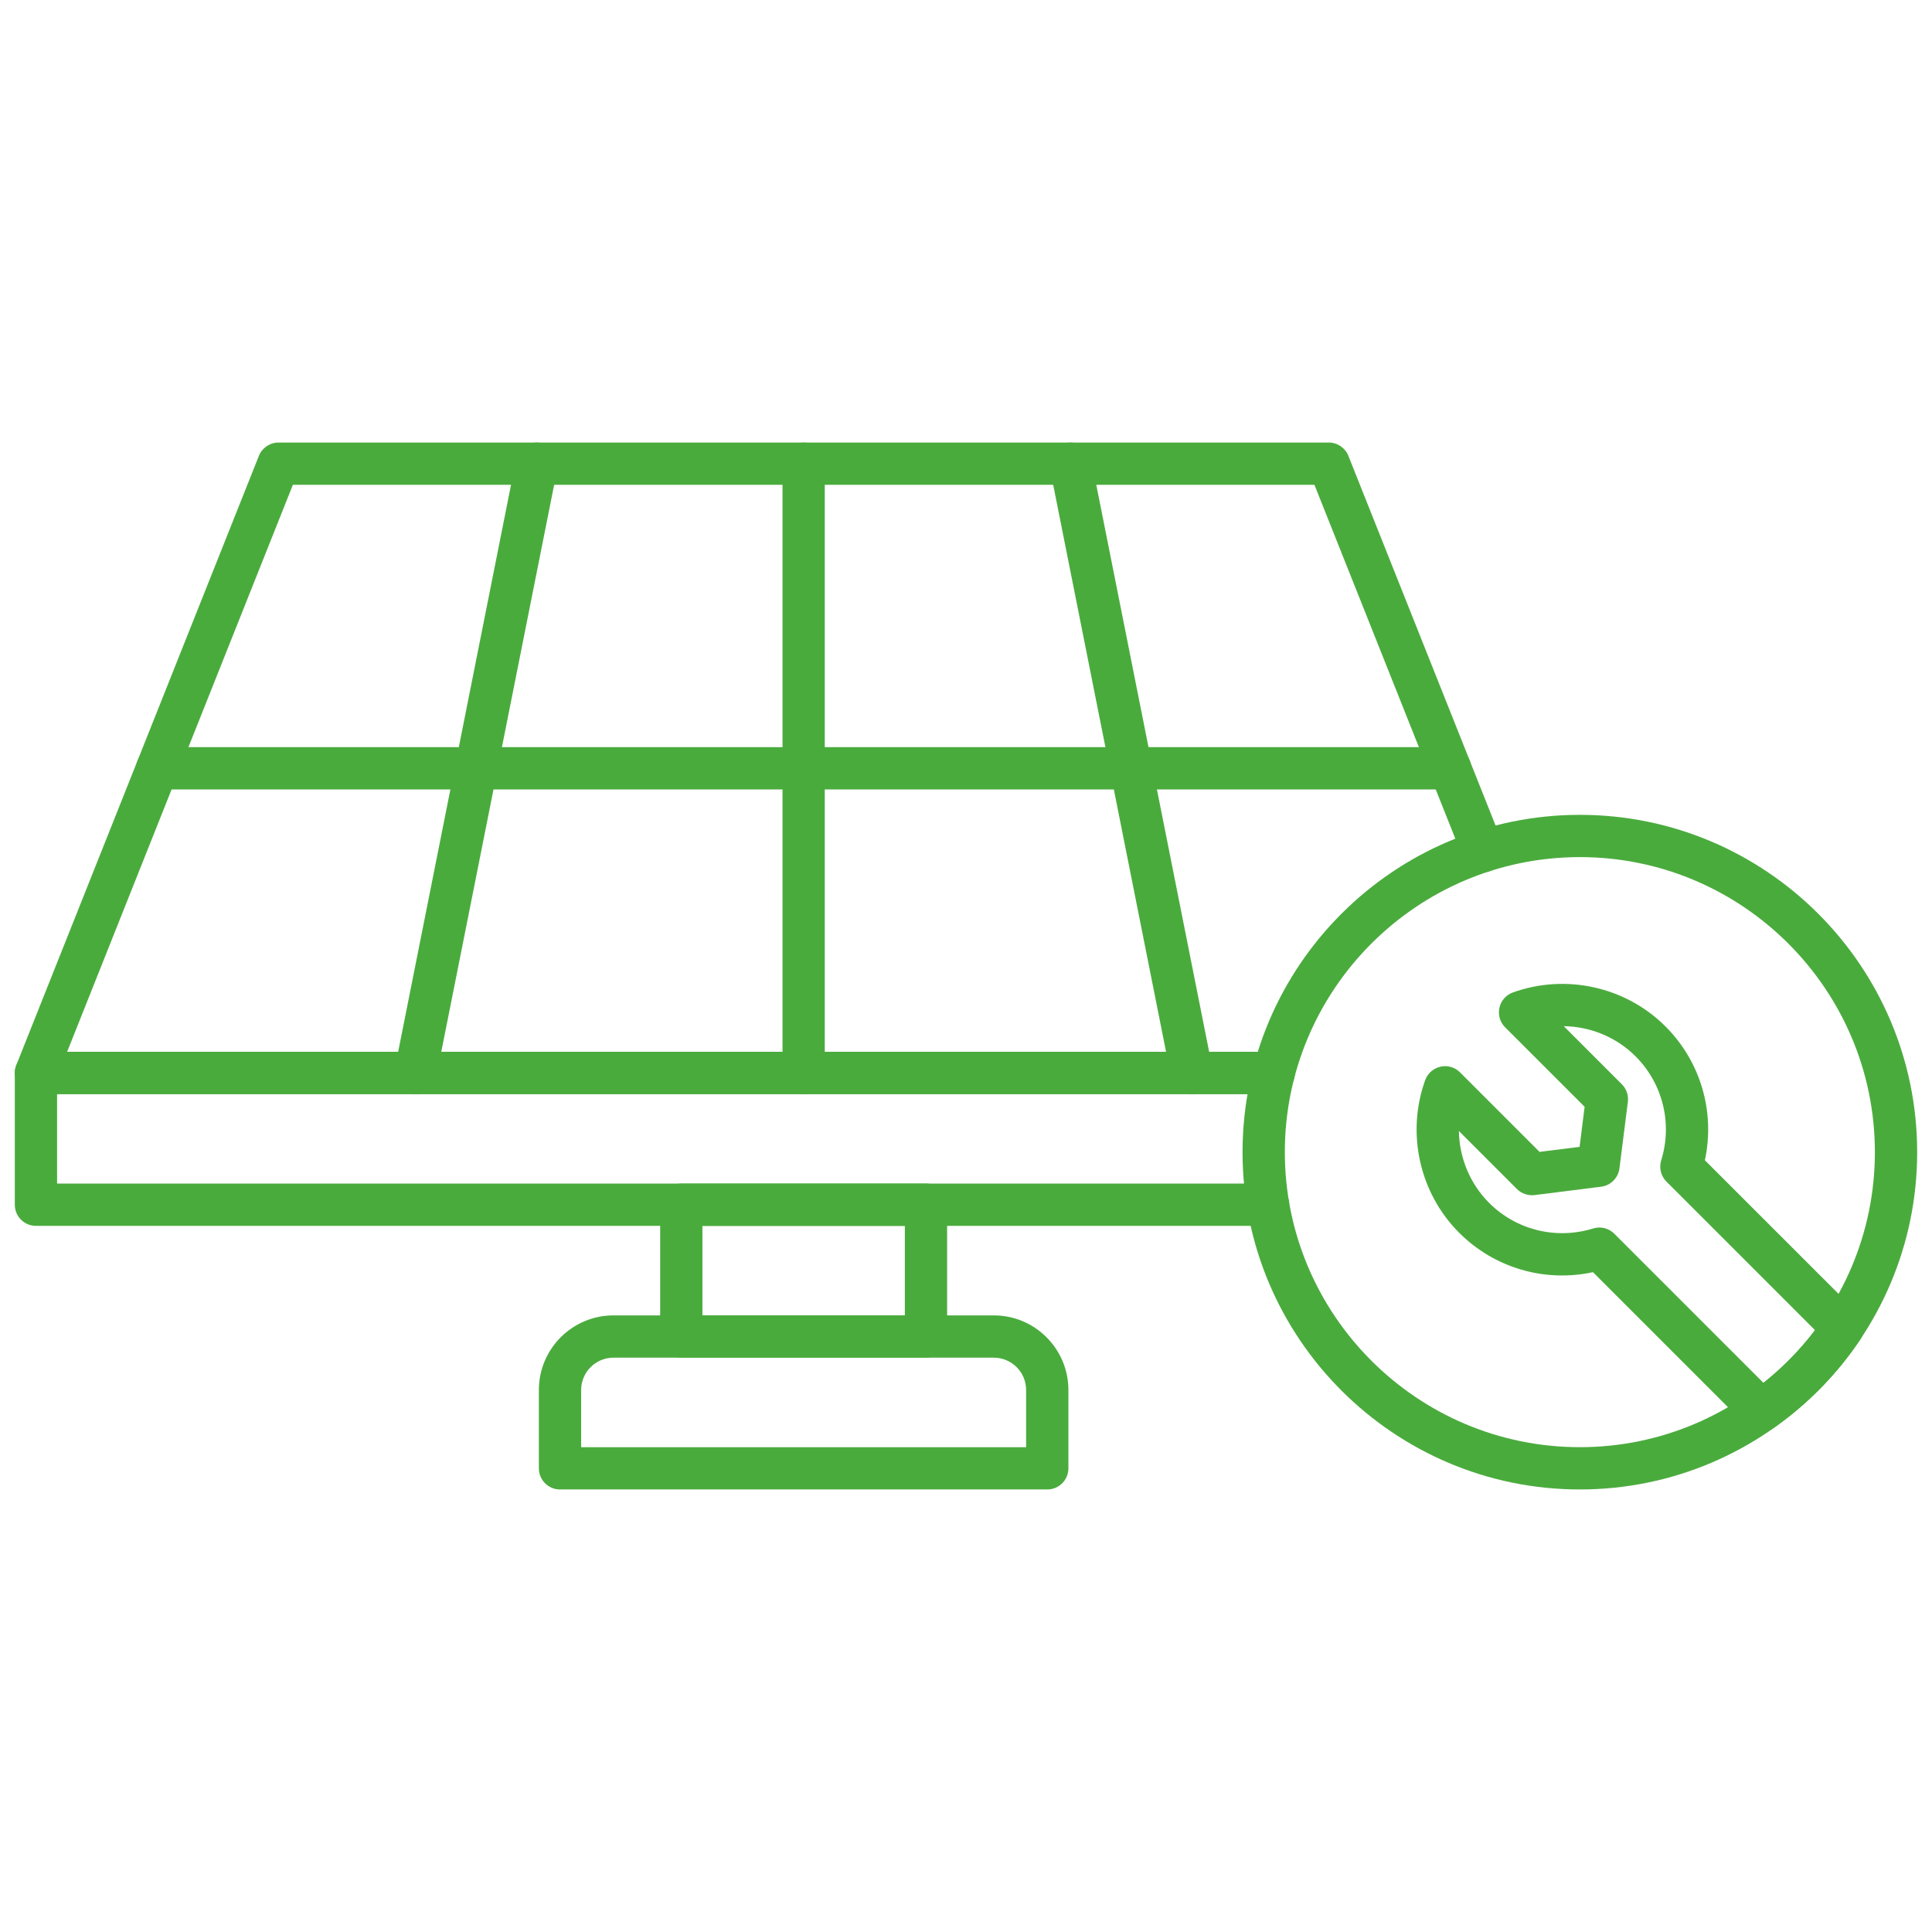
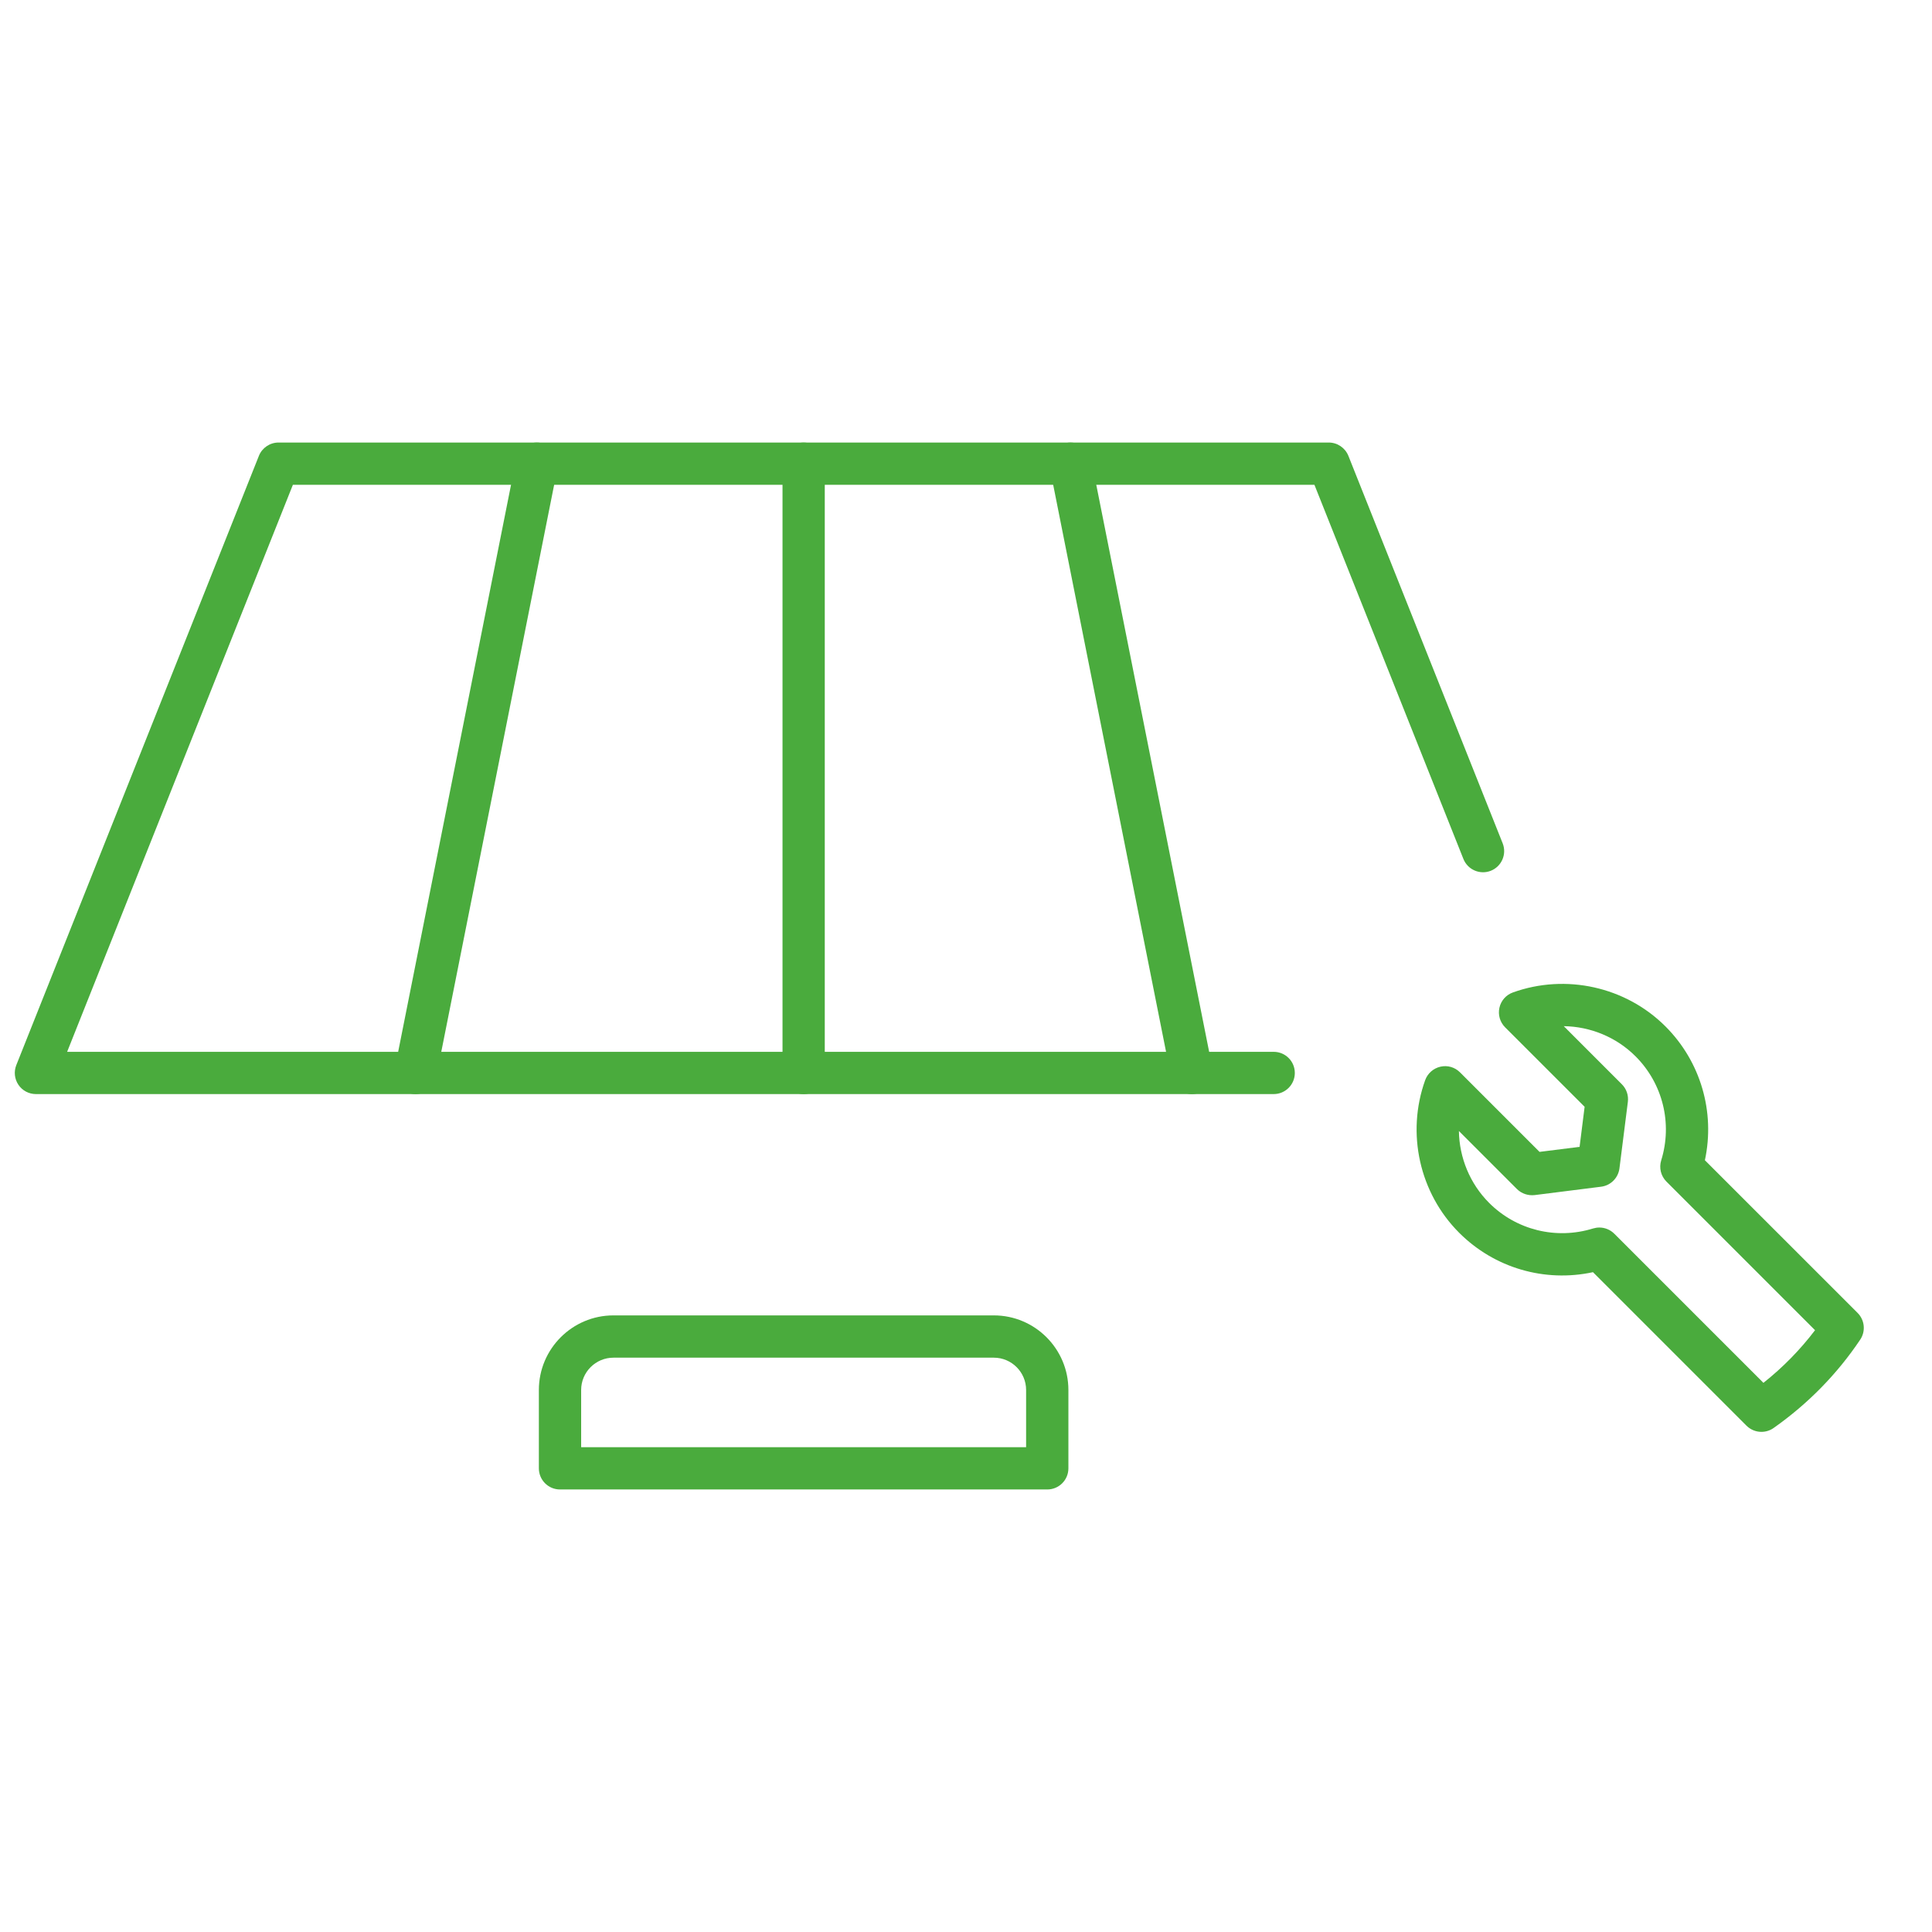
<svg xmlns="http://www.w3.org/2000/svg" width="71" height="71" viewBox="0 0 71 71" fill="none">
  <path d="M46.807 40.207H1.321C1.063 40.207 0.822 40.08 0.678 39.867C0.533 39.654 0.504 39.383 0.599 39.143L9.514 16.753C9.631 16.458 9.918 16.263 10.236 16.263H48.831C49.149 16.263 49.435 16.458 49.553 16.753L55.222 30.991C55.381 31.389 55.186 31.841 54.788 32C54.39 32.158 53.937 31.964 53.779 31.565L48.305 17.817H10.763L2.467 38.654H46.807C47.237 38.654 47.584 39.001 47.584 39.43C47.584 39.86 47.236 40.207 46.807 40.207Z" fill="#4AAB3D" />
  <path d="M29.534 40.207C29.105 40.207 28.757 39.86 28.757 39.431V17.041C28.757 16.612 29.105 16.264 29.534 16.264C29.962 16.264 30.31 16.612 30.31 17.041V39.431C30.31 39.859 29.962 40.207 29.534 40.207Z" fill="#4AAB3D" />
  <path d="M15.271 40.207C15.221 40.207 15.17 40.203 15.119 40.192C14.698 40.109 14.425 39.699 14.508 39.278L18.965 16.888C19.049 16.468 19.456 16.196 19.879 16.278C20.3 16.361 20.572 16.771 20.489 17.191L16.032 39.581C15.959 39.951 15.634 40.207 15.271 40.207Z" fill="#4AAB3D" />
  <path d="M43.797 40.207C43.434 40.207 43.11 39.952 43.037 39.582L38.58 17.192C38.496 16.771 38.768 16.362 39.189 16.278C39.615 16.197 40.018 16.468 40.103 16.889L44.56 39.279C44.644 39.7 44.371 40.109 43.95 40.193C43.898 40.203 43.847 40.207 43.797 40.207Z" fill="#4AAB3D" />
-   <path d="M53.289 29.012H5.779C5.35 29.012 5.002 28.664 5.002 28.235C5.002 27.806 5.35 27.458 5.779 27.458H53.289C53.719 27.458 54.066 27.806 54.066 28.235C54.066 28.664 53.719 29.012 53.289 29.012Z" fill="#4AAB3D" />
-   <path d="M46.603 45.05H1.321C0.892 45.05 0.544 44.703 0.544 44.273V39.431C0.544 39.001 0.892 38.654 1.321 38.654H46.807C47.236 38.654 47.584 39.001 47.584 39.431C47.584 39.86 47.236 40.207 46.807 40.207H2.098V43.496H46.603C47.032 43.496 47.379 43.843 47.379 44.273C47.379 44.703 47.032 45.05 46.603 45.05Z" fill="#4AAB3D" />
-   <path d="M34.03 49.893H25.038C24.609 49.893 24.261 49.546 24.261 49.116V44.273C24.261 43.843 24.609 43.496 25.038 43.496H34.03C34.458 43.496 34.806 43.843 34.806 44.273V49.116C34.806 49.546 34.458 49.893 34.03 49.893ZM25.814 48.339H33.253V45.05H25.814V48.339Z" fill="#4AAB3D" />
  <path d="M38.487 54.737H20.579C20.151 54.737 19.803 54.39 19.803 53.96V51.081C19.803 49.57 21.032 48.34 22.543 48.34H36.523C38.034 48.34 39.263 49.57 39.263 51.081V53.96C39.264 54.389 38.916 54.737 38.487 54.737ZM21.356 53.183H37.709V51.081C37.709 50.426 37.176 49.894 36.523 49.894H22.544C21.889 49.894 21.357 50.426 21.357 51.081V53.183H21.356Z" fill="#4AAB3D" />
-   <path d="M58.059 54.737C51.224 54.737 45.663 49.176 45.663 42.341C45.663 35.506 51.224 29.945 58.059 29.945C64.894 29.945 70.455 35.505 70.455 42.341C70.455 49.175 64.894 54.737 58.059 54.737ZM58.059 31.498C52.081 31.498 47.217 36.362 47.217 42.34C47.217 48.318 52.081 53.183 58.059 53.183C64.037 53.183 68.901 48.319 68.901 42.341C68.901 36.363 64.037 31.498 58.059 31.498Z" fill="#4AAB3D" />
  <path d="M64.731 52.62C64.531 52.62 64.332 52.542 64.182 52.393L58.541 46.752C56.764 47.135 54.919 46.6 53.623 45.303C52.164 43.843 51.674 41.643 52.374 39.696C52.464 39.446 52.676 39.259 52.936 39.2C53.199 39.14 53.468 39.221 53.655 39.409L56.577 42.331L58.049 42.146L58.234 40.674L55.312 37.753C55.124 37.565 55.045 37.294 55.103 37.034C55.16 36.774 55.347 36.562 55.598 36.472C57.544 35.773 59.745 36.261 61.205 37.72C62.502 39.017 63.035 40.865 62.654 42.638L68.266 48.249C68.528 48.512 68.569 48.923 68.362 49.231C67.514 50.496 66.442 51.589 65.178 52.479C65.043 52.574 64.887 52.62 64.731 52.62ZM58.776 45.111C58.978 45.111 59.177 45.191 59.325 45.339L64.805 50.819C65.521 50.251 66.156 49.603 66.702 48.884L61.241 43.423C61.037 43.219 60.963 42.92 61.048 42.644C61.469 41.288 61.108 39.822 60.106 38.82C59.398 38.111 58.442 37.725 57.468 37.711L59.601 39.845C59.772 40.015 59.853 40.253 59.823 40.492L59.514 42.938C59.468 43.289 59.192 43.567 58.84 43.611L56.395 43.919C56.157 43.945 55.918 43.867 55.748 43.698L53.614 41.564C53.629 42.541 54.016 43.495 54.723 44.204C55.724 45.206 57.189 45.566 58.547 45.145C58.621 45.123 58.699 45.111 58.776 45.111Z" fill="#4AAB3D" />
</svg>